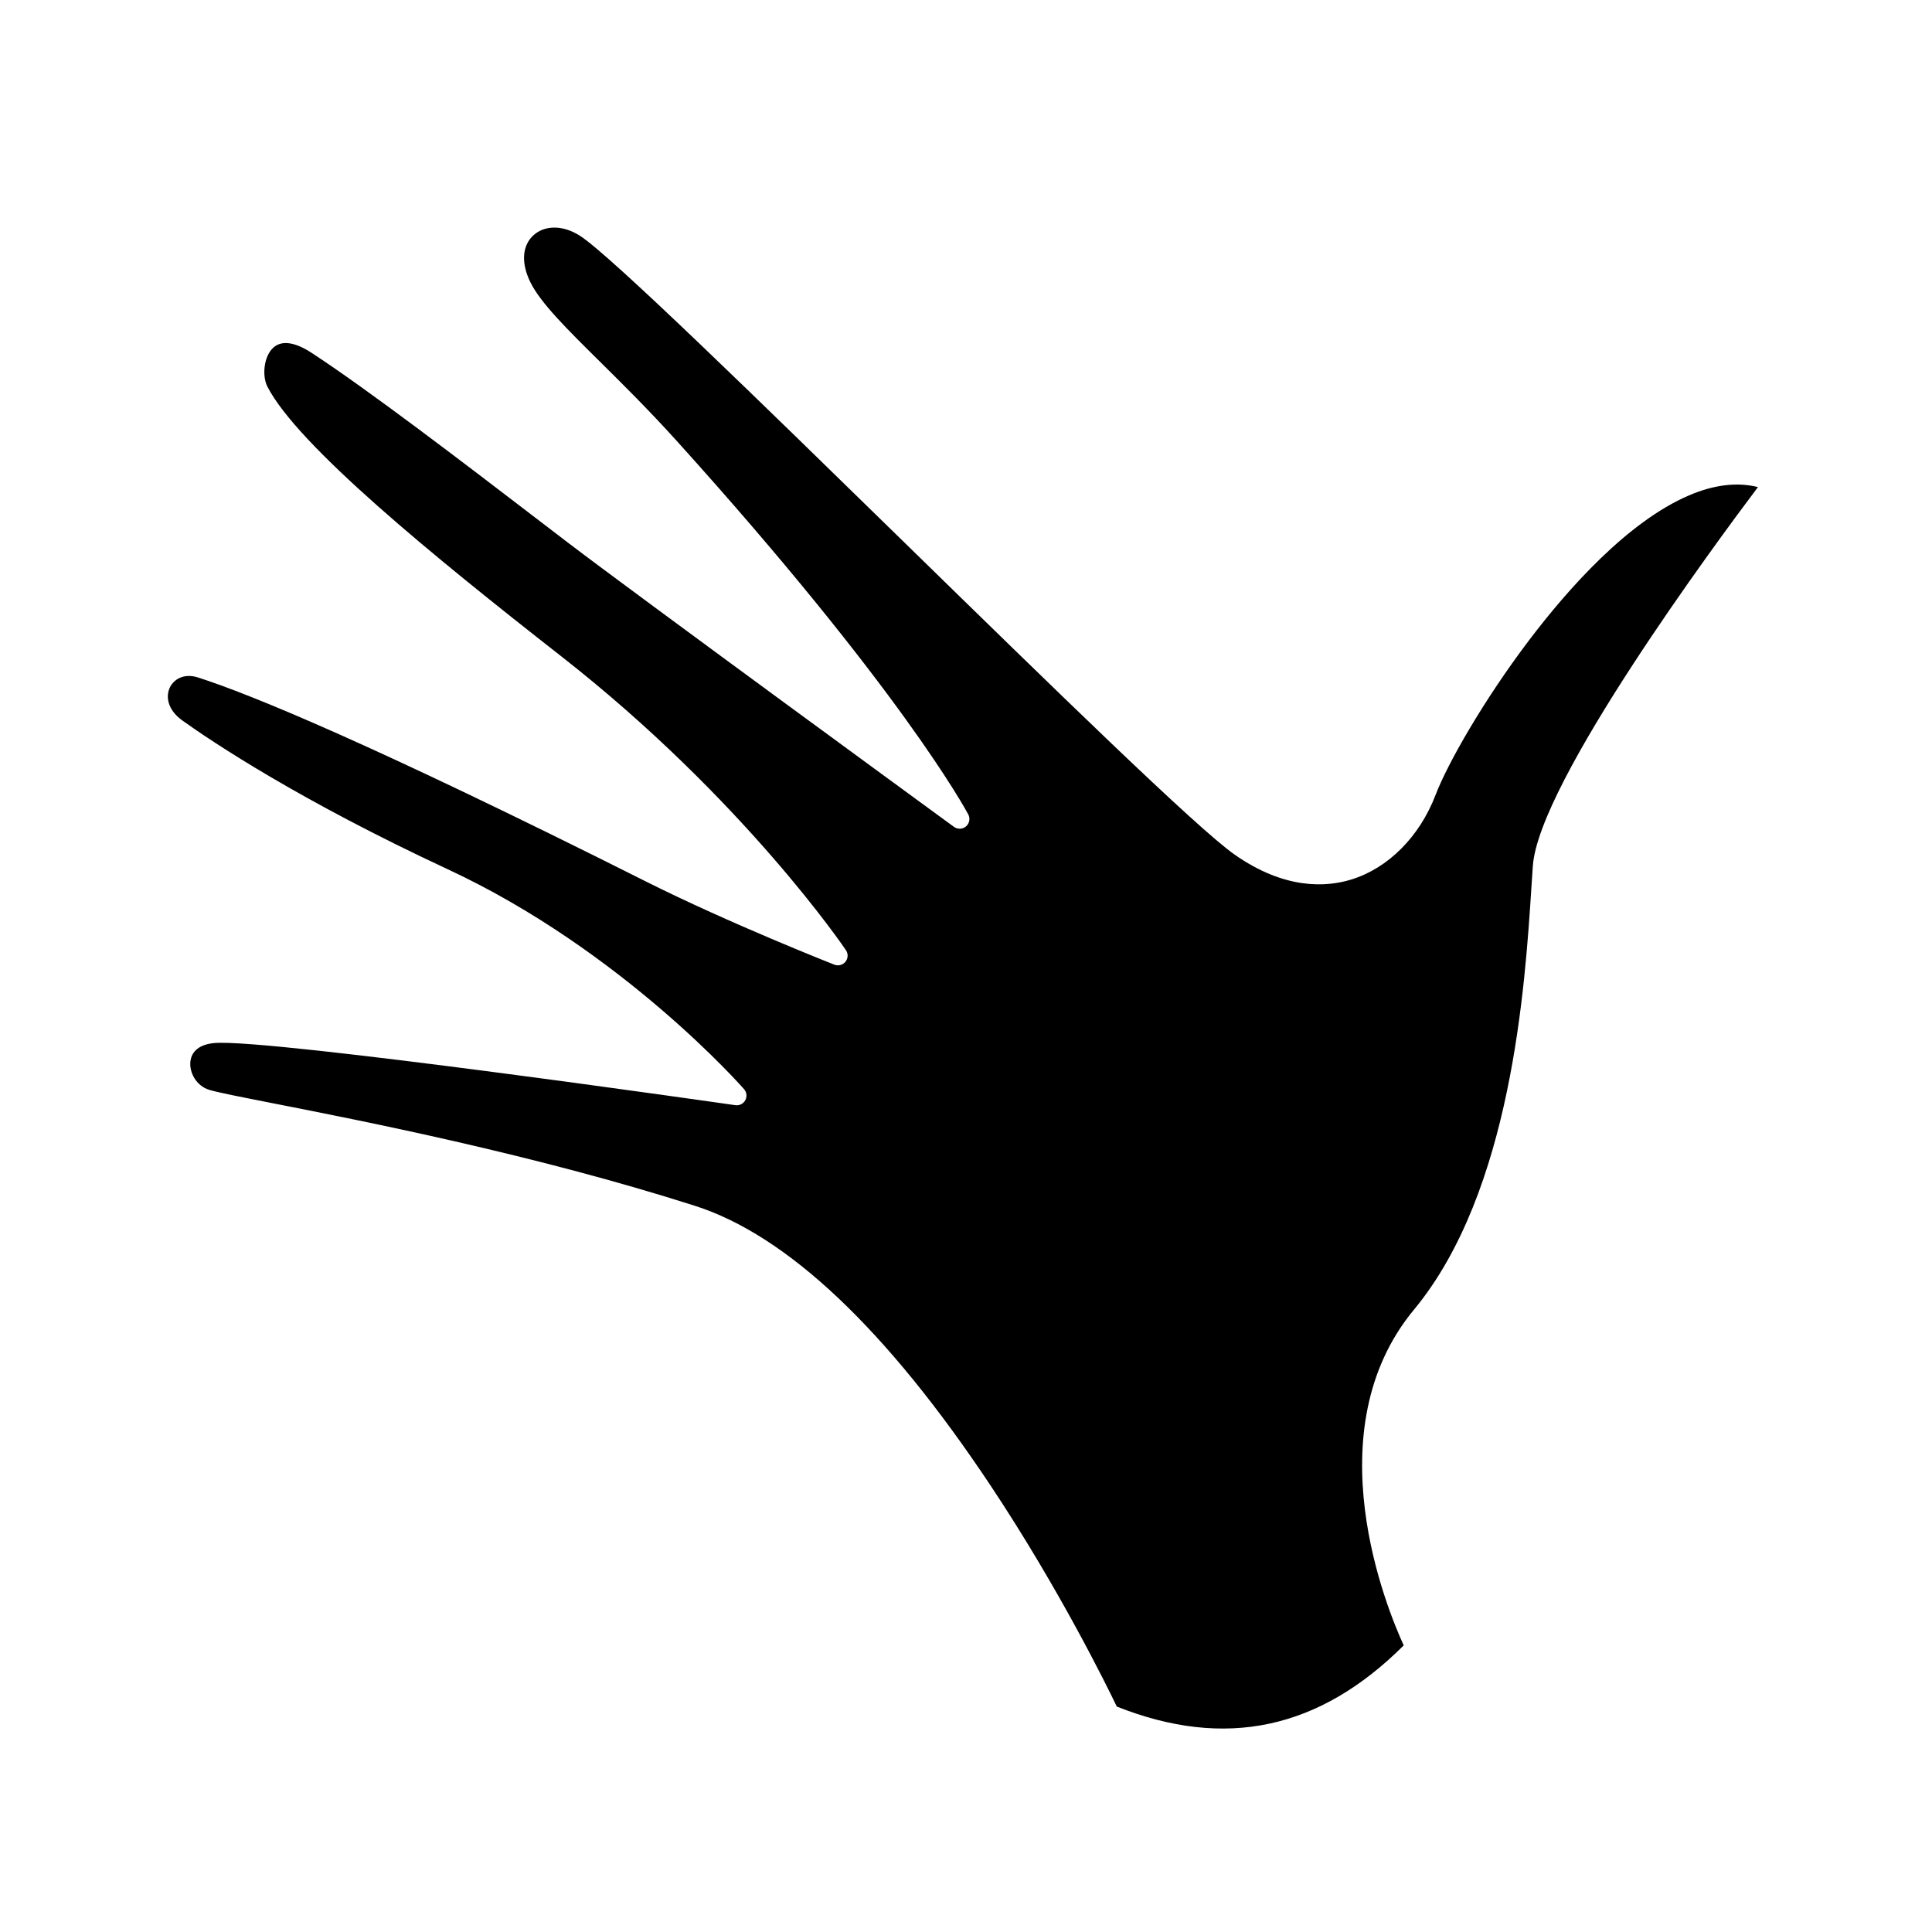
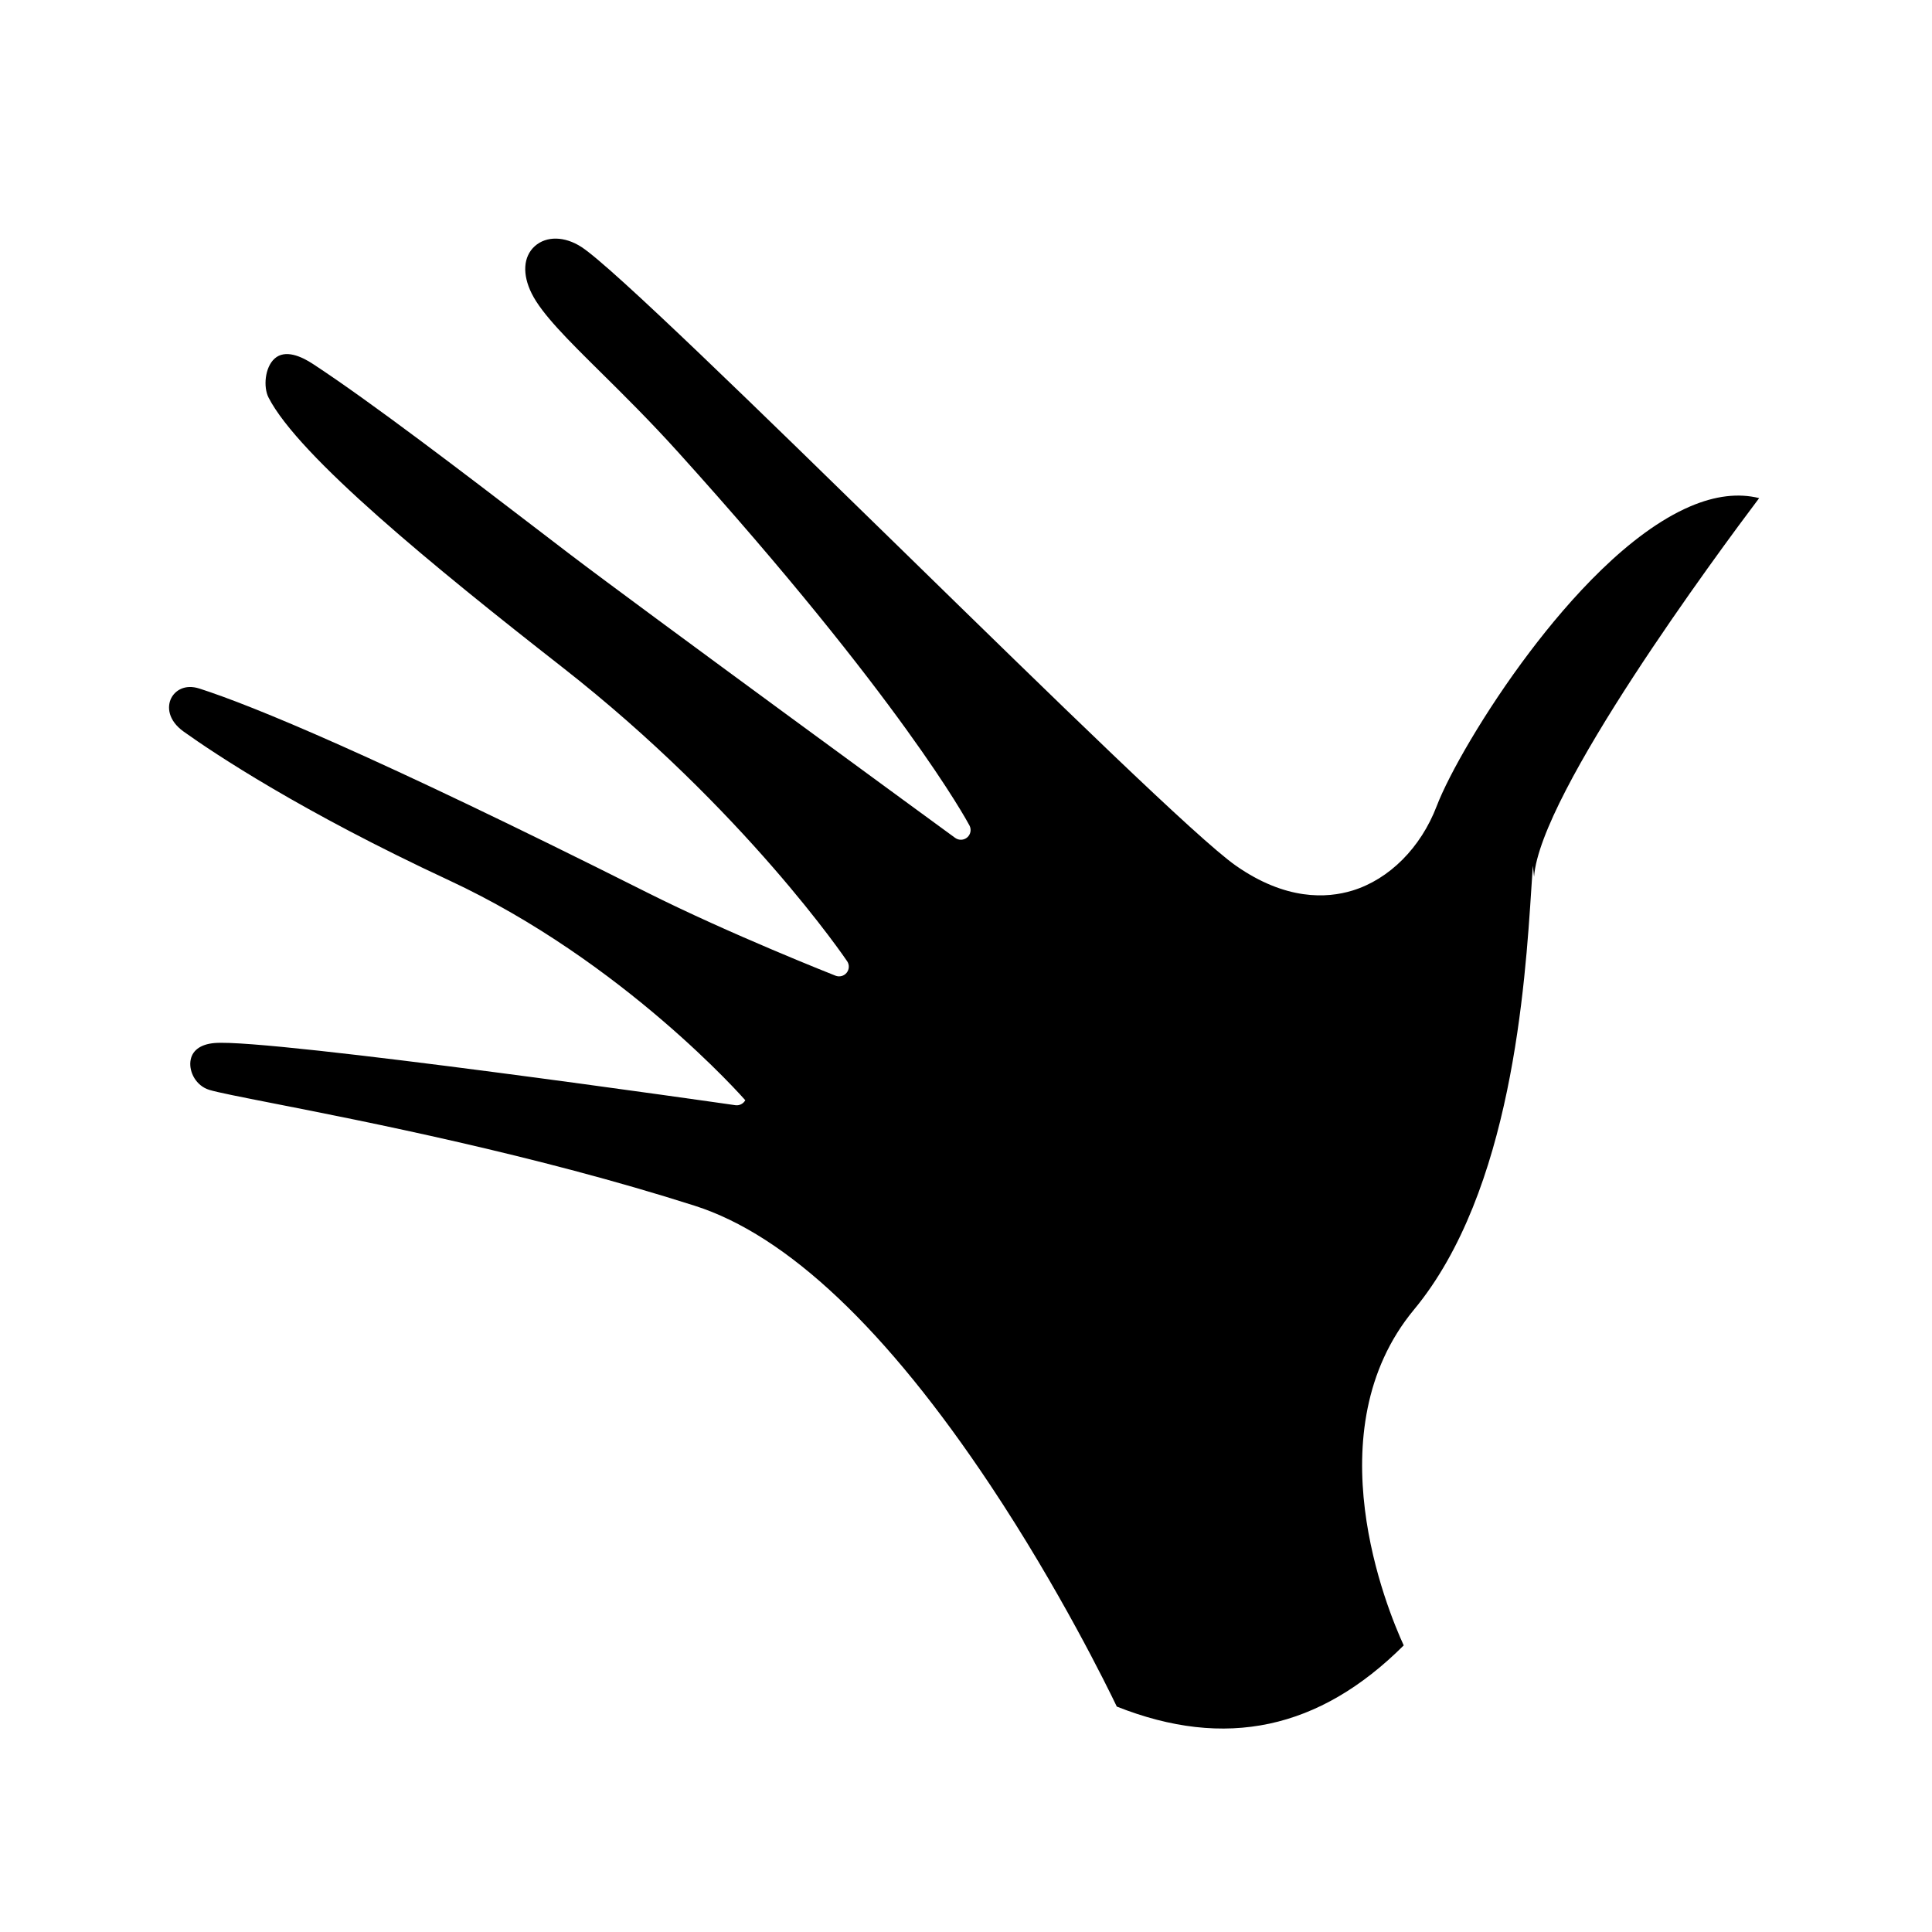
<svg xmlns="http://www.w3.org/2000/svg" fill="#000000" width="800px" height="800px" version="1.1" viewBox="144 144 512 512">
-   <path d="m550.22 373.43c-0.117 1.676-0.238 3.531-0.367 5.543-1.691 26.23-5.215 80.809-31.129 112.09-26.645 32.16-7.148 79.355-2.723 88.984-22.387 22.312-47.289 27.617-76.039 16.211-2.477-5.168-15.207-31.156-33.504-58.652-27.508-41.332-53.855-66.25-78.312-74.059-42.332-13.516-87.418-22.375-111.64-27.133-8.645-1.699-14.887-2.926-17.031-3.586-3.531-1.086-5.324-4.664-5.019-7.5 0.305-2.848 2.578-4.59 6.394-4.914 14.656-1.238 136.79 16.293 138.03 16.473 1.062 0.152 2.113-0.371 2.629-1.316s0.391-2.109-0.316-2.922c-0.316-0.363-32.223-36.738-78.508-58.277-39.25-18.27-62.246-33.641-70.312-39.402-4.223-3.016-4.426-6.66-3.316-8.867 0.992-1.969 3.551-3.82 7.504-2.543 14 4.516 45.898 17.535 118.37 53.918l0.25 0.125c22.039 11.062 49.652 21.934 49.93 22.043 1.051 0.41 2.242 0.094 2.949-0.781 0.707-0.879 0.762-2.113 0.133-3.047-0.266-0.395-27.082-40.066-75.5-77.93-34.02-26.602-69.867-55.895-77.84-71.457-1.41-2.754-1.008-7.977 1.609-10.328 2.777-2.496 7.043-0.613 10.133 1.41 15.359 10.051 40.738 29.484 59.27 43.676 3.191 2.445 6.16 4.715 8.805 6.734 18.289 13.941 101.3 74.59 102.14 75.199 0.969 0.707 2.301 0.656 3.211-0.133 0.906-0.789 1.148-2.098 0.586-3.156-0.715-1.34-18.156-33.535-77.227-98.949-7.422-8.219-14.336-15.059-20.438-21.094-8.715-8.621-15.598-15.43-18.336-20.902-2.562-5.125-2.258-9.828 0.816-12.582 3.062-2.738 7.906-2.652 12.348 0.223 8.129 5.262 47.426 43.645 85.43 80.766 40.117 39.188 78.012 76.203 88.008 83.195 13.199 9.234 24.086 8.68 30.895 6.594 9.77-2.996 18.117-11.371 22.332-22.398 3.168-8.289 12.672-25.004 24.703-40.902 10.379-13.715 26.172-31.523 42.473-38.504 6.625-2.836 12.754-3.57 18.273-2.199-10.953 14.531-58.094 78.238-59.656 100.36z" />
+   <path d="m550.22 373.43c-0.117 1.676-0.238 3.531-0.367 5.543-1.691 26.23-5.215 80.809-31.129 112.09-26.645 32.16-7.148 79.355-2.723 88.984-22.387 22.312-47.289 27.617-76.039 16.211-2.477-5.168-15.207-31.156-33.504-58.652-27.508-41.332-53.855-66.25-78.312-74.059-42.332-13.516-87.418-22.375-111.64-27.133-8.645-1.699-14.887-2.926-17.031-3.586-3.531-1.086-5.324-4.664-5.019-7.5 0.305-2.848 2.578-4.59 6.394-4.914 14.656-1.238 136.79 16.293 138.03 16.473 1.062 0.152 2.113-0.371 2.629-1.316c-0.316-0.363-32.223-36.738-78.508-58.277-39.25-18.27-62.246-33.641-70.312-39.402-4.223-3.016-4.426-6.66-3.316-8.867 0.992-1.969 3.551-3.82 7.504-2.543 14 4.516 45.898 17.535 118.37 53.918l0.25 0.125c22.039 11.062 49.652 21.934 49.93 22.043 1.051 0.41 2.242 0.094 2.949-0.781 0.707-0.879 0.762-2.113 0.133-3.047-0.266-0.395-27.082-40.066-75.5-77.93-34.02-26.602-69.867-55.895-77.84-71.457-1.41-2.754-1.008-7.977 1.609-10.328 2.777-2.496 7.043-0.613 10.133 1.41 15.359 10.051 40.738 29.484 59.27 43.676 3.191 2.445 6.16 4.715 8.805 6.734 18.289 13.941 101.3 74.59 102.14 75.199 0.969 0.707 2.301 0.656 3.211-0.133 0.906-0.789 1.148-2.098 0.586-3.156-0.715-1.34-18.156-33.535-77.227-98.949-7.422-8.219-14.336-15.059-20.438-21.094-8.715-8.621-15.598-15.43-18.336-20.902-2.562-5.125-2.258-9.828 0.816-12.582 3.062-2.738 7.906-2.652 12.348 0.223 8.129 5.262 47.426 43.645 85.43 80.766 40.117 39.188 78.012 76.203 88.008 83.195 13.199 9.234 24.086 8.68 30.895 6.594 9.77-2.996 18.117-11.371 22.332-22.398 3.168-8.289 12.672-25.004 24.703-40.902 10.379-13.715 26.172-31.523 42.473-38.504 6.625-2.836 12.754-3.57 18.273-2.199-10.953 14.531-58.094 78.238-59.656 100.36z" />
</svg>